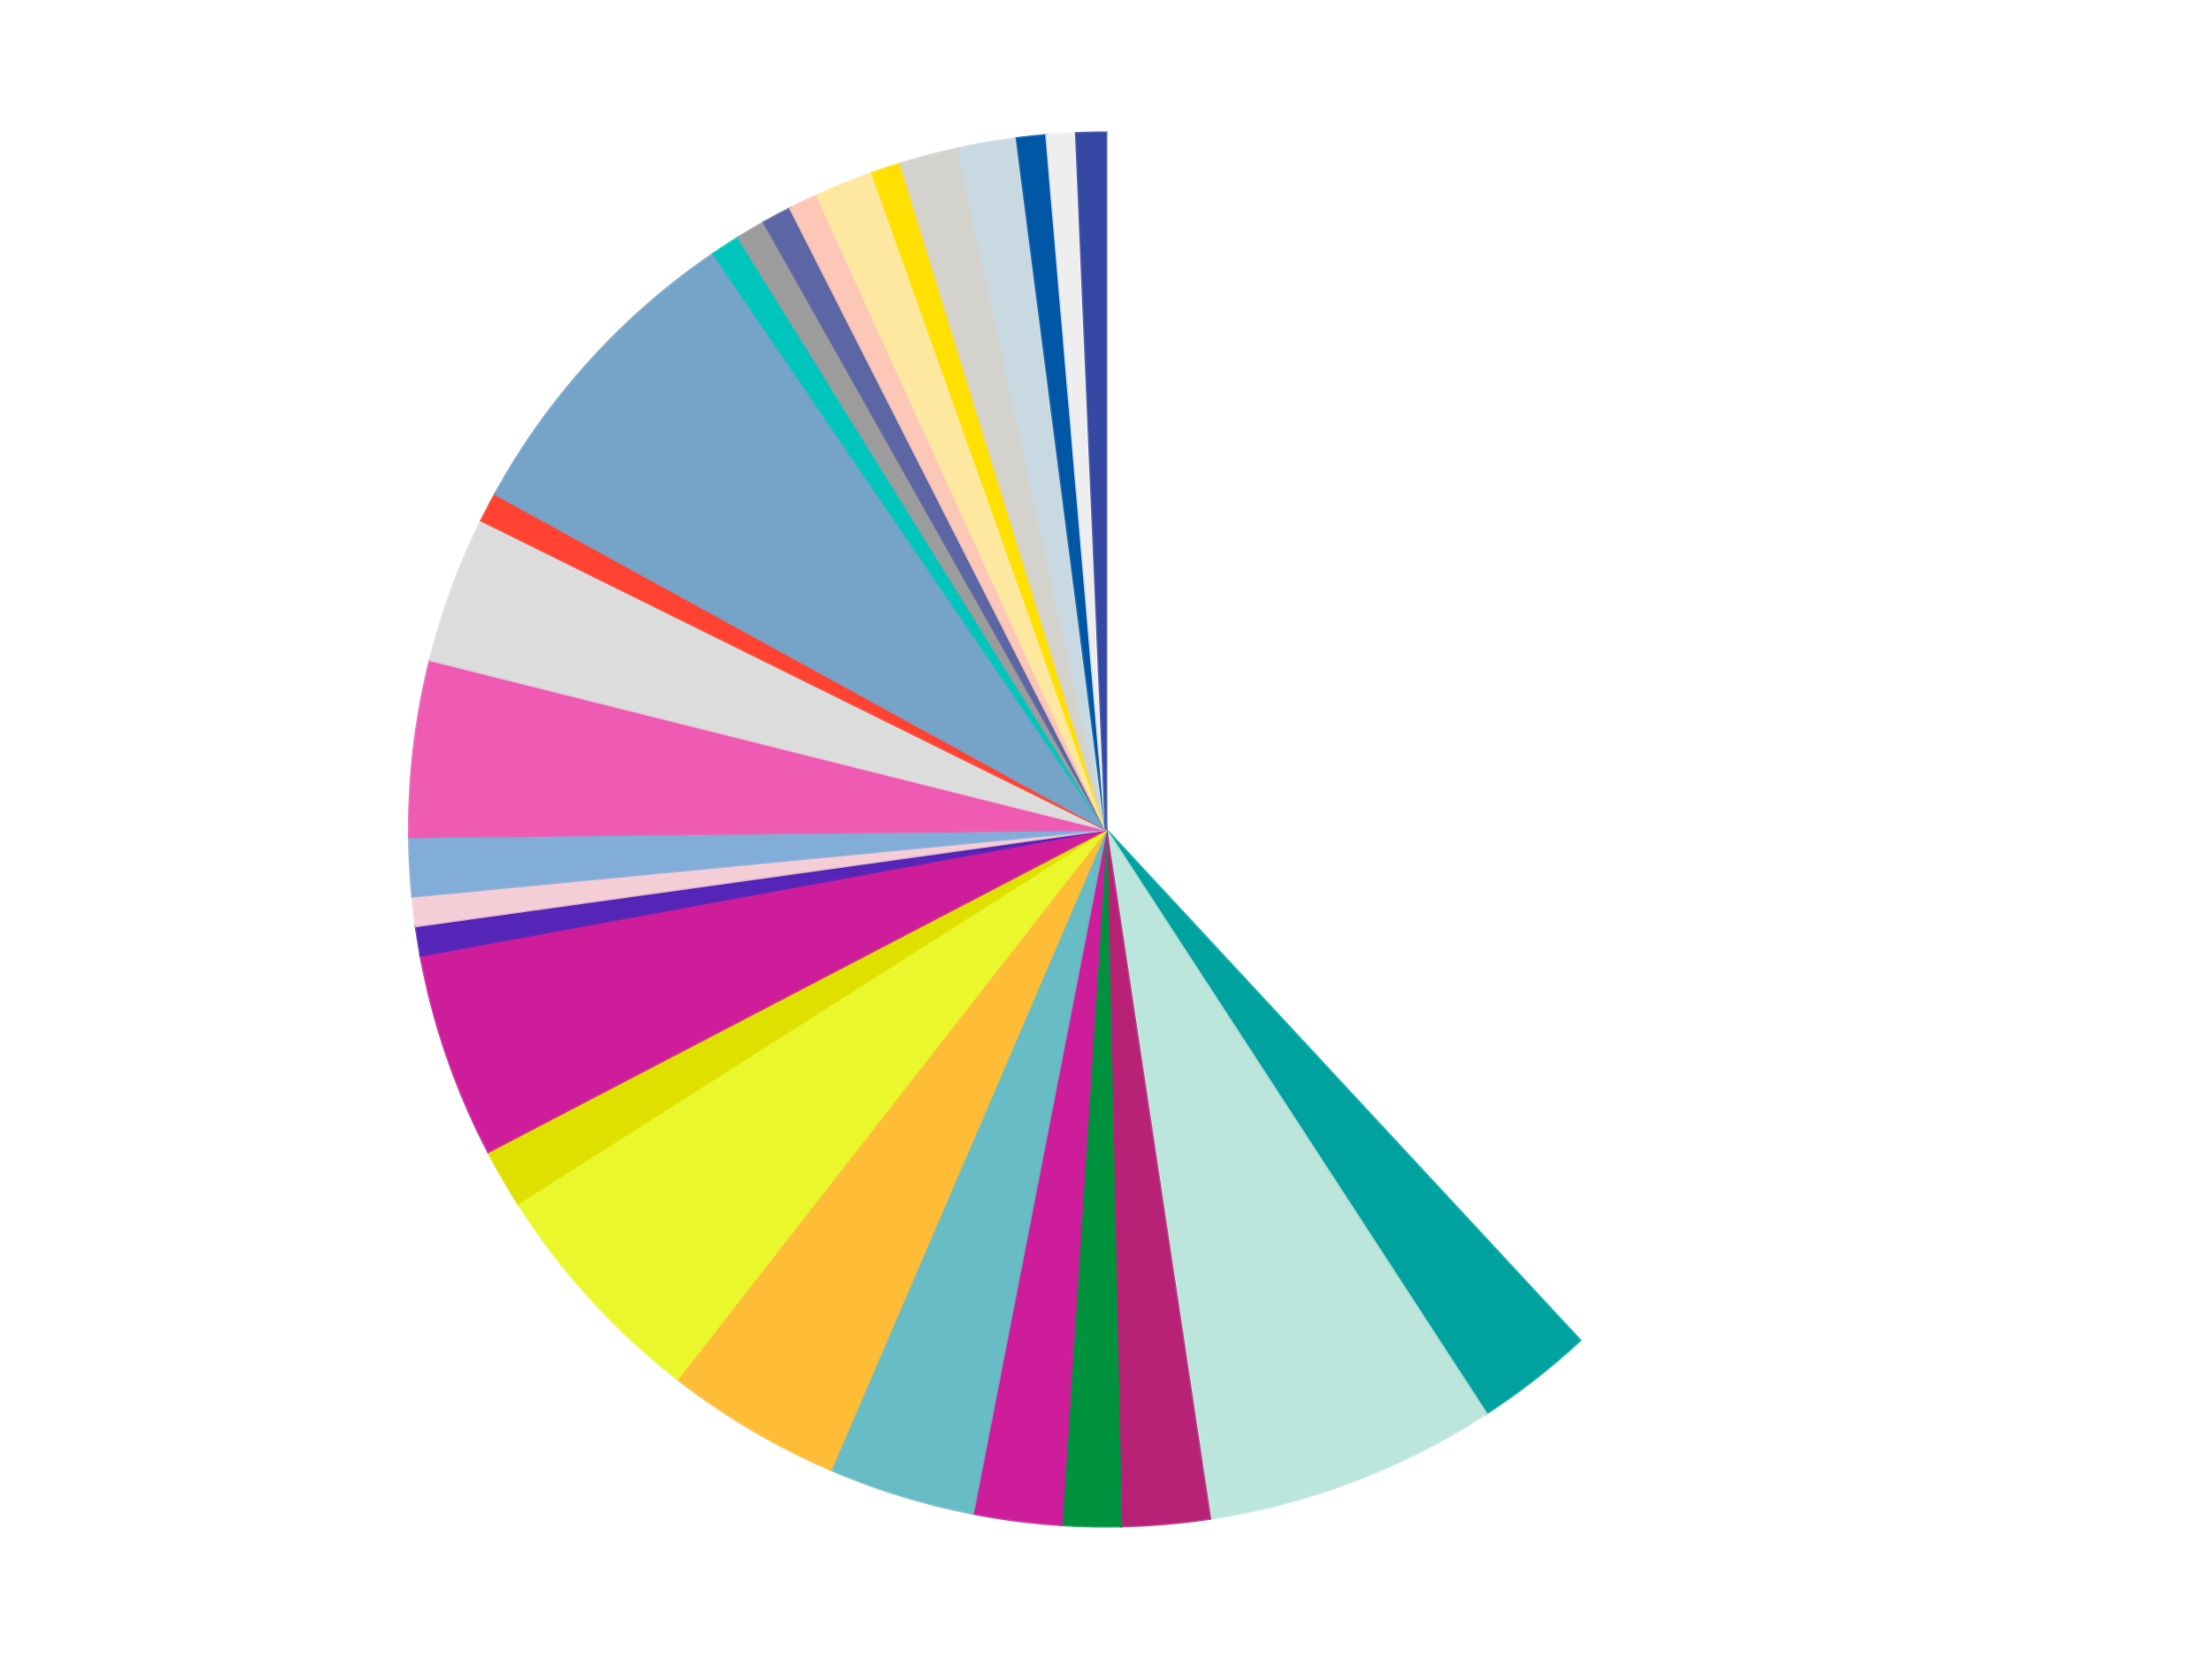
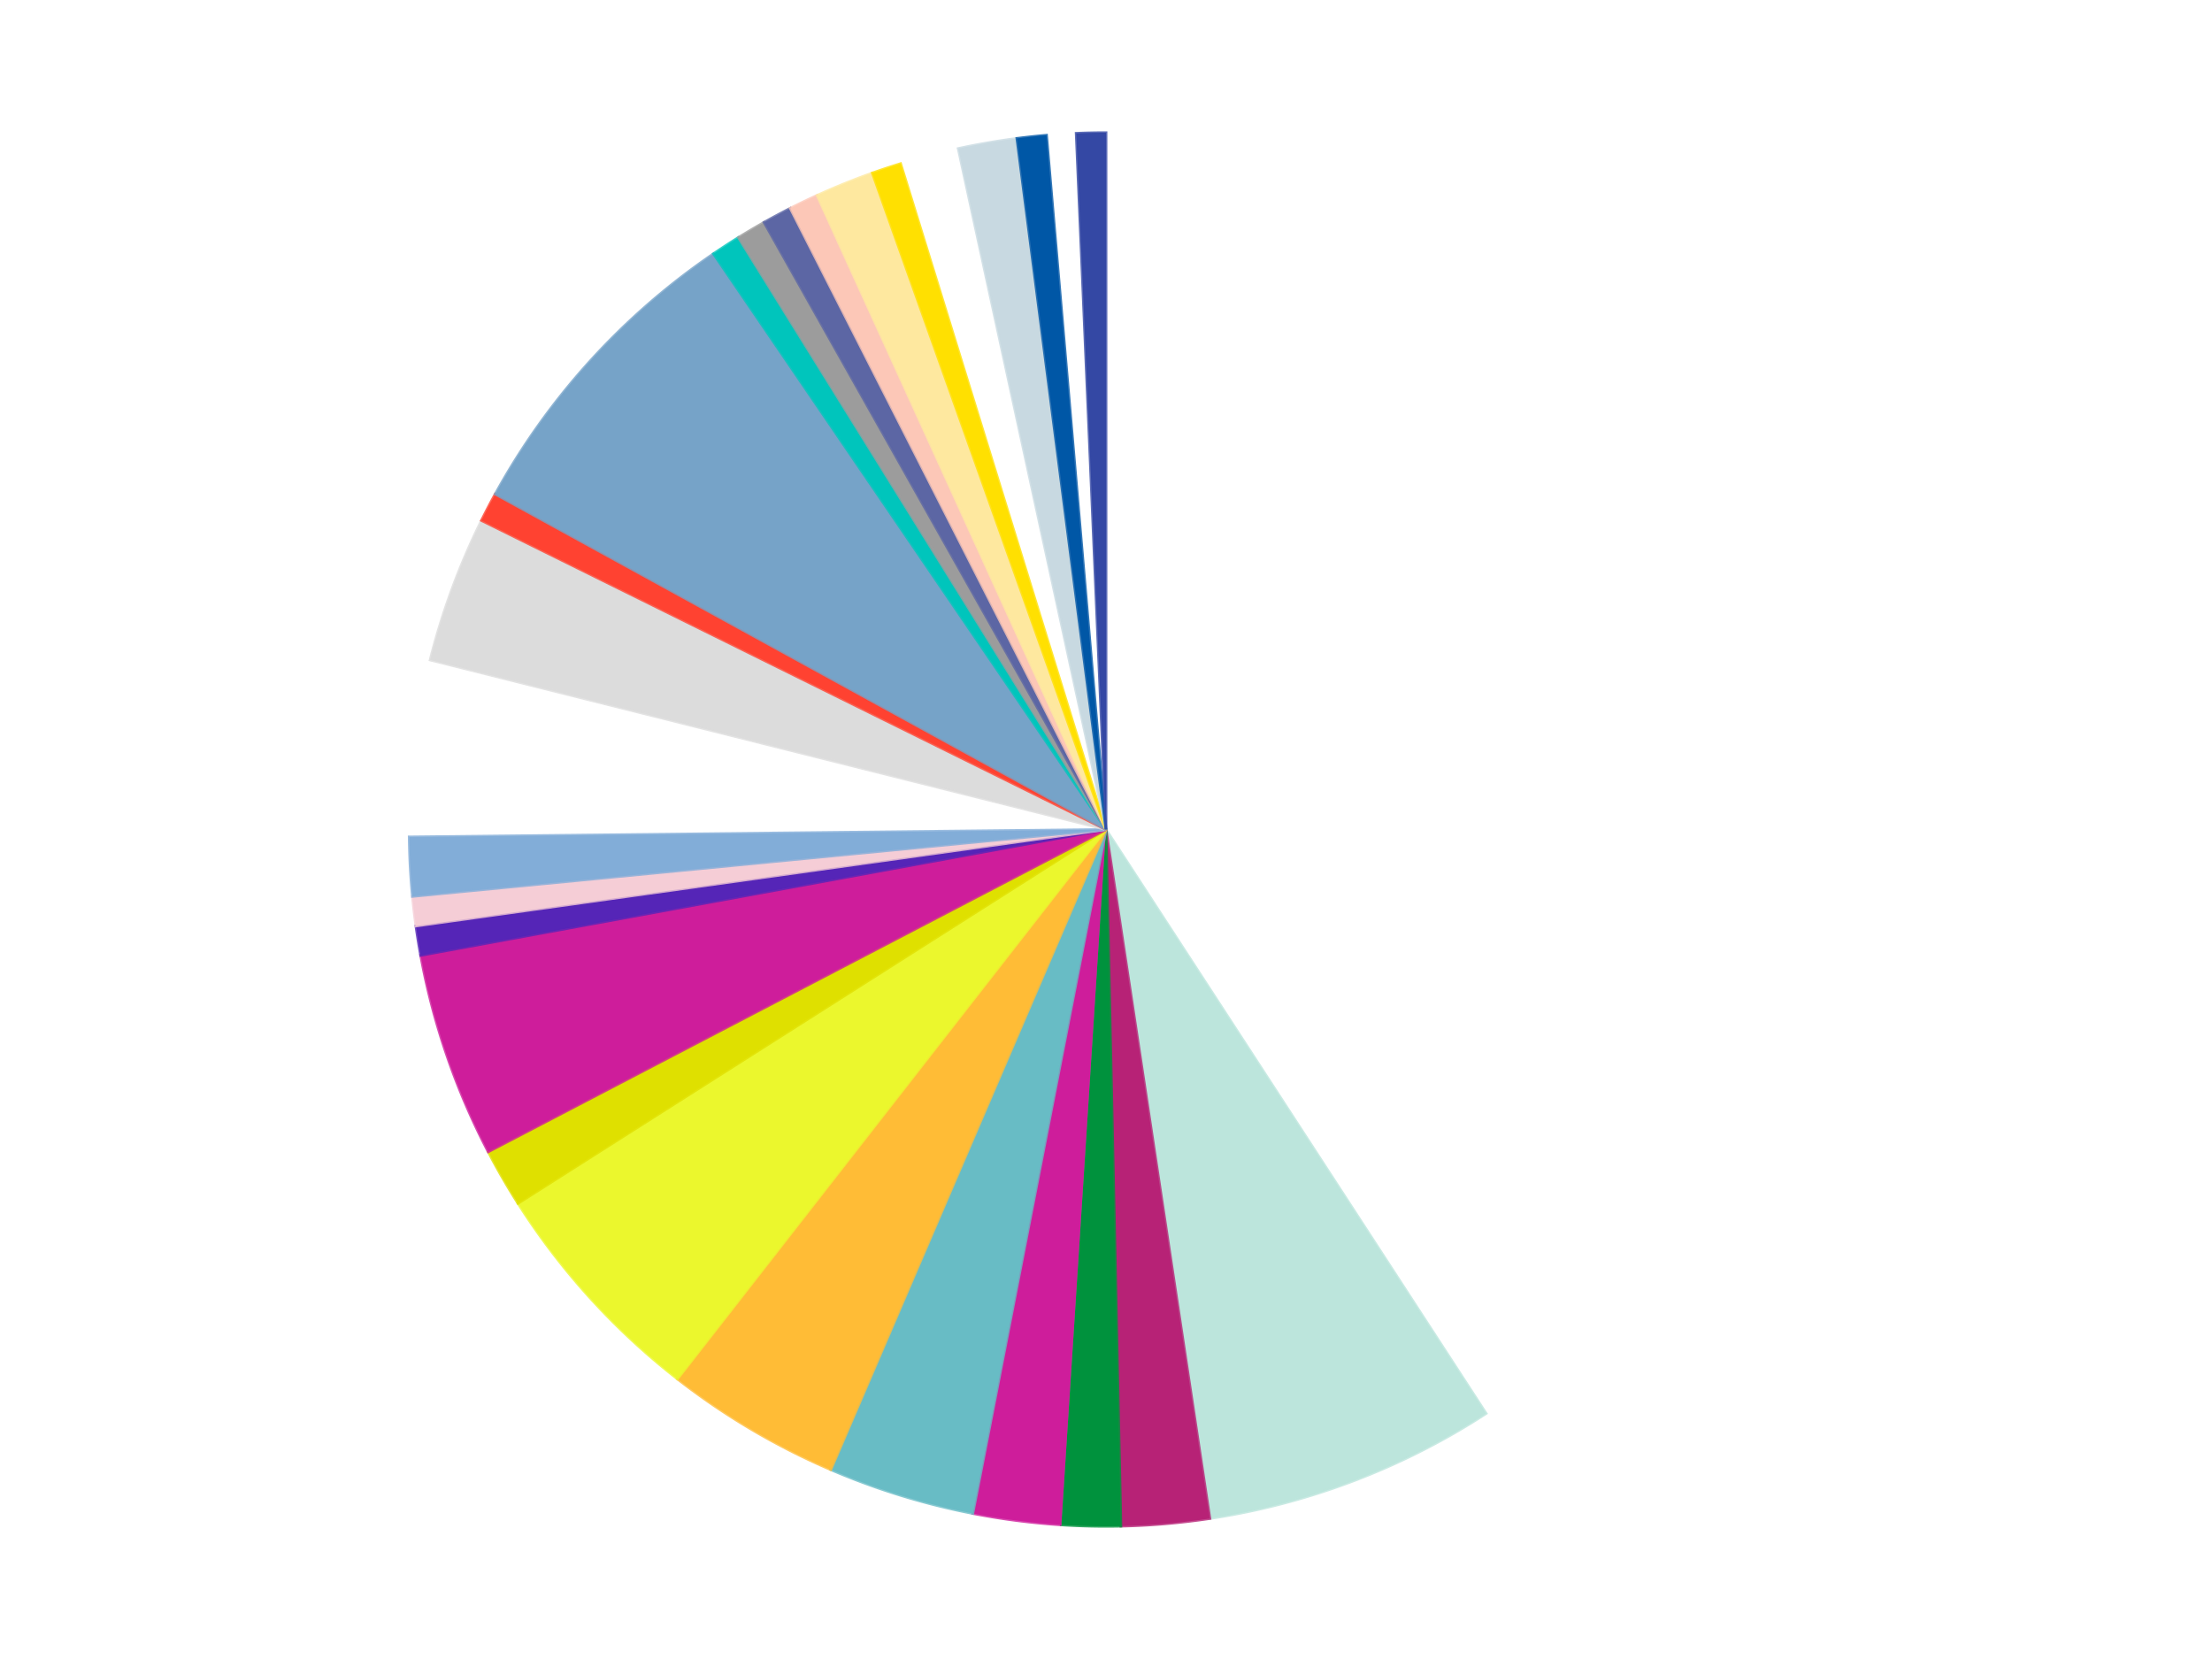
<svg xmlns="http://www.w3.org/2000/svg" xmlns:xlink="http://www.w3.org/1999/xlink" id="chart-9971991c-bb25-4ee7-81e2-3e222d50e933" class="pygal-chart" viewBox="0 0 800 600">
  <defs>
    <style type="text/css">#chart-9971991c-bb25-4ee7-81e2-3e222d50e933{-webkit-user-select:none;-webkit-font-smoothing:antialiased;font-family:Consolas,"Liberation Mono",Menlo,Courier,monospace}#chart-9971991c-bb25-4ee7-81e2-3e222d50e933 .title{font-family:Consolas,"Liberation Mono",Menlo,Courier,monospace;font-size:16px}#chart-9971991c-bb25-4ee7-81e2-3e222d50e933 .legends .legend text{font-family:Consolas,"Liberation Mono",Menlo,Courier,monospace;font-size:14px}#chart-9971991c-bb25-4ee7-81e2-3e222d50e933 .axis text{font-family:Consolas,"Liberation Mono",Menlo,Courier,monospace;font-size:10px}#chart-9971991c-bb25-4ee7-81e2-3e222d50e933 .axis text.major{font-family:Consolas,"Liberation Mono",Menlo,Courier,monospace;font-size:10px}#chart-9971991c-bb25-4ee7-81e2-3e222d50e933 .text-overlay text.value{font-family:Consolas,"Liberation Mono",Menlo,Courier,monospace;font-size:16px}#chart-9971991c-bb25-4ee7-81e2-3e222d50e933 .text-overlay text.label{font-family:Consolas,"Liberation Mono",Menlo,Courier,monospace;font-size:10px}#chart-9971991c-bb25-4ee7-81e2-3e222d50e933 .tooltip{font-family:Consolas,"Liberation Mono",Menlo,Courier,monospace;font-size:14px}#chart-9971991c-bb25-4ee7-81e2-3e222d50e933 text.no_data{font-family:Consolas,"Liberation Mono",Menlo,Courier,monospace;font-size:64px}
#chart-9971991c-bb25-4ee7-81e2-3e222d50e933{background-color:transparent}#chart-9971991c-bb25-4ee7-81e2-3e222d50e933 path,#chart-9971991c-bb25-4ee7-81e2-3e222d50e933 line,#chart-9971991c-bb25-4ee7-81e2-3e222d50e933 rect,#chart-9971991c-bb25-4ee7-81e2-3e222d50e933 circle{-webkit-transition:150ms;-moz-transition:150ms;transition:150ms}#chart-9971991c-bb25-4ee7-81e2-3e222d50e933 .graph &gt; .background{fill:transparent}#chart-9971991c-bb25-4ee7-81e2-3e222d50e933 .plot &gt; .background{fill:transparent}#chart-9971991c-bb25-4ee7-81e2-3e222d50e933 .graph{fill:rgba(0,0,0,.87)}#chart-9971991c-bb25-4ee7-81e2-3e222d50e933 text.no_data{fill:rgba(0,0,0,1)}#chart-9971991c-bb25-4ee7-81e2-3e222d50e933 .title{fill:rgba(0,0,0,1)}#chart-9971991c-bb25-4ee7-81e2-3e222d50e933 .legends .legend text{fill:rgba(0,0,0,.87)}#chart-9971991c-bb25-4ee7-81e2-3e222d50e933 .legends .legend:hover text{fill:rgba(0,0,0,1)}#chart-9971991c-bb25-4ee7-81e2-3e222d50e933 .axis .line{stroke:rgba(0,0,0,1)}#chart-9971991c-bb25-4ee7-81e2-3e222d50e933 .axis .guide.line{stroke:rgba(0,0,0,.54)}#chart-9971991c-bb25-4ee7-81e2-3e222d50e933 .axis .major.line{stroke:rgba(0,0,0,.87)}#chart-9971991c-bb25-4ee7-81e2-3e222d50e933 .axis text.major{fill:rgba(0,0,0,1)}#chart-9971991c-bb25-4ee7-81e2-3e222d50e933 .axis.y .guides:hover .guide.line,#chart-9971991c-bb25-4ee7-81e2-3e222d50e933 .line-graph .axis.x .guides:hover .guide.line,#chart-9971991c-bb25-4ee7-81e2-3e222d50e933 .stackedline-graph .axis.x .guides:hover .guide.line,#chart-9971991c-bb25-4ee7-81e2-3e222d50e933 .xy-graph .axis.x .guides:hover .guide.line{stroke:rgba(0,0,0,1)}#chart-9971991c-bb25-4ee7-81e2-3e222d50e933 .axis .guides:hover text{fill:rgba(0,0,0,1)}#chart-9971991c-bb25-4ee7-81e2-3e222d50e933 .reactive{fill-opacity:1.0;stroke-opacity:.8;stroke-width:1}#chart-9971991c-bb25-4ee7-81e2-3e222d50e933 .ci{stroke:rgba(0,0,0,.87)}#chart-9971991c-bb25-4ee7-81e2-3e222d50e933 .reactive.active,#chart-9971991c-bb25-4ee7-81e2-3e222d50e933 .active .reactive{fill-opacity:0.6;stroke-opacity:.9;stroke-width:4}#chart-9971991c-bb25-4ee7-81e2-3e222d50e933 .ci .reactive.active{stroke-width:1.5}#chart-9971991c-bb25-4ee7-81e2-3e222d50e933 .series text{fill:rgba(0,0,0,1)}#chart-9971991c-bb25-4ee7-81e2-3e222d50e933 .tooltip rect{fill:transparent;stroke:rgba(0,0,0,1);-webkit-transition:opacity 150ms;-moz-transition:opacity 150ms;transition:opacity 150ms}#chart-9971991c-bb25-4ee7-81e2-3e222d50e933 .tooltip .label{fill:rgba(0,0,0,.87)}#chart-9971991c-bb25-4ee7-81e2-3e222d50e933 .tooltip .label{fill:rgba(0,0,0,.87)}#chart-9971991c-bb25-4ee7-81e2-3e222d50e933 .tooltip .legend{font-size:.8em;fill:rgba(0,0,0,.54)}#chart-9971991c-bb25-4ee7-81e2-3e222d50e933 .tooltip .x_label{font-size:.6em;fill:rgba(0,0,0,1)}#chart-9971991c-bb25-4ee7-81e2-3e222d50e933 .tooltip .xlink{font-size:.5em;text-decoration:underline}#chart-9971991c-bb25-4ee7-81e2-3e222d50e933 .tooltip .value{font-size:1.5em}#chart-9971991c-bb25-4ee7-81e2-3e222d50e933 .bound{font-size:.5em}#chart-9971991c-bb25-4ee7-81e2-3e222d50e933 .max-value{font-size:.75em;fill:rgba(0,0,0,.54)}#chart-9971991c-bb25-4ee7-81e2-3e222d50e933 .map-element{fill:transparent;stroke:rgba(0,0,0,.54) !important}#chart-9971991c-bb25-4ee7-81e2-3e222d50e933 .map-element .reactive{fill-opacity:inherit;stroke-opacity:inherit}#chart-9971991c-bb25-4ee7-81e2-3e222d50e933 .color-0,#chart-9971991c-bb25-4ee7-81e2-3e222d50e933 .color-0 a:visited{stroke:#f44336;fill:#f44336}#chart-9971991c-bb25-4ee7-81e2-3e222d50e933 .color-1,#chart-9971991c-bb25-4ee7-81e2-3e222d50e933 .color-1 a:visited{stroke:#3f51b5;fill:#3f51b5}#chart-9971991c-bb25-4ee7-81e2-3e222d50e933 .color-2,#chart-9971991c-bb25-4ee7-81e2-3e222d50e933 .color-2 a:visited{stroke:#009688;fill:#009688}#chart-9971991c-bb25-4ee7-81e2-3e222d50e933 .color-3,#chart-9971991c-bb25-4ee7-81e2-3e222d50e933 .color-3 a:visited{stroke:#ffc107;fill:#ffc107}#chart-9971991c-bb25-4ee7-81e2-3e222d50e933 .color-4,#chart-9971991c-bb25-4ee7-81e2-3e222d50e933 .color-4 a:visited{stroke:#ff5722;fill:#ff5722}#chart-9971991c-bb25-4ee7-81e2-3e222d50e933 .color-5,#chart-9971991c-bb25-4ee7-81e2-3e222d50e933 .color-5 a:visited{stroke:#9c27b0;fill:#9c27b0}#chart-9971991c-bb25-4ee7-81e2-3e222d50e933 .color-6,#chart-9971991c-bb25-4ee7-81e2-3e222d50e933 .color-6 a:visited{stroke:#03a9f4;fill:#03a9f4}#chart-9971991c-bb25-4ee7-81e2-3e222d50e933 .color-7,#chart-9971991c-bb25-4ee7-81e2-3e222d50e933 .color-7 a:visited{stroke:#8bc34a;fill:#8bc34a}#chart-9971991c-bb25-4ee7-81e2-3e222d50e933 .color-8,#chart-9971991c-bb25-4ee7-81e2-3e222d50e933 .color-8 a:visited{stroke:#ff9800;fill:#ff9800}#chart-9971991c-bb25-4ee7-81e2-3e222d50e933 .color-9,#chart-9971991c-bb25-4ee7-81e2-3e222d50e933 .color-9 a:visited{stroke:#e91e63;fill:#e91e63}#chart-9971991c-bb25-4ee7-81e2-3e222d50e933 .color-10,#chart-9971991c-bb25-4ee7-81e2-3e222d50e933 .color-10 a:visited{stroke:#2196f3;fill:#2196f3}#chart-9971991c-bb25-4ee7-81e2-3e222d50e933 .color-11,#chart-9971991c-bb25-4ee7-81e2-3e222d50e933 .color-11 a:visited{stroke:#4caf50;fill:#4caf50}#chart-9971991c-bb25-4ee7-81e2-3e222d50e933 .color-12,#chart-9971991c-bb25-4ee7-81e2-3e222d50e933 .color-12 a:visited{stroke:#ffeb3b;fill:#ffeb3b}#chart-9971991c-bb25-4ee7-81e2-3e222d50e933 .color-13,#chart-9971991c-bb25-4ee7-81e2-3e222d50e933 .color-13 a:visited{stroke:#673ab7;fill:#673ab7}#chart-9971991c-bb25-4ee7-81e2-3e222d50e933 .color-14,#chart-9971991c-bb25-4ee7-81e2-3e222d50e933 .color-14 a:visited{stroke:#00bcd4;fill:#00bcd4}#chart-9971991c-bb25-4ee7-81e2-3e222d50e933 .color-15,#chart-9971991c-bb25-4ee7-81e2-3e222d50e933 .color-15 a:visited{stroke:#cddc39;fill:#cddc39}#chart-9971991c-bb25-4ee7-81e2-3e222d50e933 .color-16,#chart-9971991c-bb25-4ee7-81e2-3e222d50e933 .color-16 a:visited{stroke:#9e9e9e;fill:#9e9e9e}#chart-9971991c-bb25-4ee7-81e2-3e222d50e933 .color-17,#chart-9971991c-bb25-4ee7-81e2-3e222d50e933 .color-17 a:visited{stroke:#607d8b;fill:#607d8b}#chart-9971991c-bb25-4ee7-81e2-3e222d50e933 .color-18,#chart-9971991c-bb25-4ee7-81e2-3e222d50e933 .color-18 a:visited{stroke:#7b0f07;fill:#7b0f07}#chart-9971991c-bb25-4ee7-81e2-3e222d50e933 .color-19,#chart-9971991c-bb25-4ee7-81e2-3e222d50e933 .color-19 a:visited{stroke:#141938;fill:#141938}#chart-9971991c-bb25-4ee7-81e2-3e222d50e933 .color-20,#chart-9971991c-bb25-4ee7-81e2-3e222d50e933 .color-20 a:visited{stroke:#000000;fill:#000000}#chart-9971991c-bb25-4ee7-81e2-3e222d50e933 .color-21,#chart-9971991c-bb25-4ee7-81e2-3e222d50e933 .color-21 a:visited{stroke:#5e4600;fill:#5e4600}#chart-9971991c-bb25-4ee7-81e2-3e222d50e933 .color-22,#chart-9971991c-bb25-4ee7-81e2-3e222d50e933 .color-22 a:visited{stroke:#791d00;fill:#791d00}#chart-9971991c-bb25-4ee7-81e2-3e222d50e933 .color-23,#chart-9971991c-bb25-4ee7-81e2-3e222d50e933 .color-23 a:visited{stroke:#220826;fill:#220826}#chart-9971991c-bb25-4ee7-81e2-3e222d50e933 .color-24,#chart-9971991c-bb25-4ee7-81e2-3e222d50e933 .color-24 a:visited{stroke:#01364e;fill:#01364e}#chart-9971991c-bb25-4ee7-81e2-3e222d50e933 .color-25,#chart-9971991c-bb25-4ee7-81e2-3e222d50e933 .color-25 a:visited{stroke:#344c19;fill:#344c19}#chart-9971991c-bb25-4ee7-81e2-3e222d50e933 .color-26,#chart-9971991c-bb25-4ee7-81e2-3e222d50e933 .color-26 a:visited{stroke:#573400;fill:#573400}#chart-9971991c-bb25-4ee7-81e2-3e222d50e933 .color-27,#chart-9971991c-bb25-4ee7-81e2-3e222d50e933 .color-27 a:visited{stroke:#560823;fill:#560823}#chart-9971991c-bb25-4ee7-81e2-3e222d50e933 .color-28,#chart-9971991c-bb25-4ee7-81e2-3e222d50e933 .color-28 a:visited{stroke:#063b66;fill:#063b66}#chart-9971991c-bb25-4ee7-81e2-3e222d50e933 .text-overlay .color-0 text{fill:black}#chart-9971991c-bb25-4ee7-81e2-3e222d50e933 .text-overlay .color-1 text{fill:black}#chart-9971991c-bb25-4ee7-81e2-3e222d50e933 .text-overlay .color-2 text{fill:black}#chart-9971991c-bb25-4ee7-81e2-3e222d50e933 .text-overlay .color-3 text{fill:black}#chart-9971991c-bb25-4ee7-81e2-3e222d50e933 .text-overlay .color-4 text{fill:black}#chart-9971991c-bb25-4ee7-81e2-3e222d50e933 .text-overlay .color-5 text{fill:black}#chart-9971991c-bb25-4ee7-81e2-3e222d50e933 .text-overlay .color-6 text{fill:black}#chart-9971991c-bb25-4ee7-81e2-3e222d50e933 .text-overlay .color-7 text{fill:black}#chart-9971991c-bb25-4ee7-81e2-3e222d50e933 .text-overlay .color-8 text{fill:black}#chart-9971991c-bb25-4ee7-81e2-3e222d50e933 .text-overlay .color-9 text{fill:black}#chart-9971991c-bb25-4ee7-81e2-3e222d50e933 .text-overlay .color-10 text{fill:black}#chart-9971991c-bb25-4ee7-81e2-3e222d50e933 .text-overlay .color-11 text{fill:black}#chart-9971991c-bb25-4ee7-81e2-3e222d50e933 .text-overlay .color-12 text{fill:black}#chart-9971991c-bb25-4ee7-81e2-3e222d50e933 .text-overlay .color-13 text{fill:black}#chart-9971991c-bb25-4ee7-81e2-3e222d50e933 .text-overlay .color-14 text{fill:black}#chart-9971991c-bb25-4ee7-81e2-3e222d50e933 .text-overlay .color-15 text{fill:black}#chart-9971991c-bb25-4ee7-81e2-3e222d50e933 .text-overlay .color-16 text{fill:black}#chart-9971991c-bb25-4ee7-81e2-3e222d50e933 .text-overlay .color-17 text{fill:black}#chart-9971991c-bb25-4ee7-81e2-3e222d50e933 .text-overlay .color-18 text{fill:black}#chart-9971991c-bb25-4ee7-81e2-3e222d50e933 .text-overlay .color-19 text{fill:white}#chart-9971991c-bb25-4ee7-81e2-3e222d50e933 .text-overlay .color-20 text{fill:white}#chart-9971991c-bb25-4ee7-81e2-3e222d50e933 .text-overlay .color-21 text{fill:black}#chart-9971991c-bb25-4ee7-81e2-3e222d50e933 .text-overlay .color-22 text{fill:black}#chart-9971991c-bb25-4ee7-81e2-3e222d50e933 .text-overlay .color-23 text{fill:white}#chart-9971991c-bb25-4ee7-81e2-3e222d50e933 .text-overlay .color-24 text{fill:white}#chart-9971991c-bb25-4ee7-81e2-3e222d50e933 .text-overlay .color-25 text{fill:black}#chart-9971991c-bb25-4ee7-81e2-3e222d50e933 .text-overlay .color-26 text{fill:white}#chart-9971991c-bb25-4ee7-81e2-3e222d50e933 .text-overlay .color-27 text{fill:black}#chart-9971991c-bb25-4ee7-81e2-3e222d50e933 .text-overlay .color-28 text{fill:black}
#chart-9971991c-bb25-4ee7-81e2-3e222d50e933 text.no_data{text-anchor:middle}#chart-9971991c-bb25-4ee7-81e2-3e222d50e933 .guide.line{fill:none}#chart-9971991c-bb25-4ee7-81e2-3e222d50e933 .centered{text-anchor:middle}#chart-9971991c-bb25-4ee7-81e2-3e222d50e933 .title{text-anchor:middle}#chart-9971991c-bb25-4ee7-81e2-3e222d50e933 .legends .legend text{fill-opacity:1}#chart-9971991c-bb25-4ee7-81e2-3e222d50e933 .axis.x text{text-anchor:middle}#chart-9971991c-bb25-4ee7-81e2-3e222d50e933 .axis.x:not(.web) text[transform]{text-anchor:start}#chart-9971991c-bb25-4ee7-81e2-3e222d50e933 .axis.x:not(.web) text[transform].backwards{text-anchor:end}#chart-9971991c-bb25-4ee7-81e2-3e222d50e933 .axis.y text{text-anchor:end}#chart-9971991c-bb25-4ee7-81e2-3e222d50e933 .axis.y text[transform].backwards{text-anchor:start}#chart-9971991c-bb25-4ee7-81e2-3e222d50e933 .axis.y2 text{text-anchor:start}#chart-9971991c-bb25-4ee7-81e2-3e222d50e933 .axis.y2 text[transform].backwards{text-anchor:end}#chart-9971991c-bb25-4ee7-81e2-3e222d50e933 .axis .guide.line{stroke-dasharray:4,4;stroke:black}#chart-9971991c-bb25-4ee7-81e2-3e222d50e933 .axis .major.guide.line{stroke-dasharray:6,6;stroke:black}#chart-9971991c-bb25-4ee7-81e2-3e222d50e933 .horizontal .axis.y .guide.line,#chart-9971991c-bb25-4ee7-81e2-3e222d50e933 .horizontal .axis.y2 .guide.line,#chart-9971991c-bb25-4ee7-81e2-3e222d50e933 .vertical .axis.x .guide.line{opacity:0}#chart-9971991c-bb25-4ee7-81e2-3e222d50e933 .horizontal .axis.always_show .guide.line,#chart-9971991c-bb25-4ee7-81e2-3e222d50e933 .vertical .axis.always_show .guide.line{opacity:1 !important}#chart-9971991c-bb25-4ee7-81e2-3e222d50e933 .axis.y .guides:hover .guide.line,#chart-9971991c-bb25-4ee7-81e2-3e222d50e933 .axis.y2 .guides:hover .guide.line,#chart-9971991c-bb25-4ee7-81e2-3e222d50e933 .axis.x .guides:hover .guide.line{opacity:1}#chart-9971991c-bb25-4ee7-81e2-3e222d50e933 .axis .guides:hover text{opacity:1}#chart-9971991c-bb25-4ee7-81e2-3e222d50e933 .nofill{fill:none}#chart-9971991c-bb25-4ee7-81e2-3e222d50e933 .subtle-fill{fill-opacity:.2}#chart-9971991c-bb25-4ee7-81e2-3e222d50e933 .dot{stroke-width:1px;fill-opacity:1;stroke-opacity:1}#chart-9971991c-bb25-4ee7-81e2-3e222d50e933 .dot.active{stroke-width:5px}#chart-9971991c-bb25-4ee7-81e2-3e222d50e933 .dot.negative{fill:transparent}#chart-9971991c-bb25-4ee7-81e2-3e222d50e933 text,#chart-9971991c-bb25-4ee7-81e2-3e222d50e933 tspan{stroke:none !important}#chart-9971991c-bb25-4ee7-81e2-3e222d50e933 .series text.active{opacity:1}#chart-9971991c-bb25-4ee7-81e2-3e222d50e933 .tooltip rect{fill-opacity:.95;stroke-width:.5}#chart-9971991c-bb25-4ee7-81e2-3e222d50e933 .tooltip text{fill-opacity:1}#chart-9971991c-bb25-4ee7-81e2-3e222d50e933 .showable{visibility:hidden}#chart-9971991c-bb25-4ee7-81e2-3e222d50e933 .showable.shown{visibility:visible}#chart-9971991c-bb25-4ee7-81e2-3e222d50e933 .gauge-background{fill:rgba(229,229,229,1);stroke:none}#chart-9971991c-bb25-4ee7-81e2-3e222d50e933 .bg-lines{stroke:transparent;stroke-width:2px}</style>
    <script type="text/javascript">window.pygal = window.pygal || {};window.pygal.config = window.pygal.config || {};window.pygal.config['9971991c-bb25-4ee7-81e2-3e222d50e933'] = {"allow_interruptions": false, "box_mode": "extremes", "classes": ["pygal-chart"], "css": ["file://style.css", "file://graph.css"], "defs": [], "disable_xml_declaration": false, "dots_size": 2.5, "dynamic_print_values": false, "explicit_size": false, "fill": false, "force_uri_protocol": "https", "formatter": null, "half_pie": false, "height": 600, "include_x_axis": false, "inner_radius": 0, "interpolate": null, "interpolation_parameters": {}, "interpolation_precision": 250, "inverse_y_axis": false, "js": ["//kozea.github.io/pygal.js/2.0.x/pygal-tooltips.min.js"], "legend_at_bottom": false, "legend_at_bottom_columns": null, "legend_box_size": 12, "logarithmic": false, "margin": 20, "margin_bottom": null, "margin_left": null, "margin_right": null, "margin_top": null, "max_scale": 16, "min_scale": 4, "missing_value_fill_truncation": "x", "no_data_text": "No data", "no_prefix": false, "order_min": null, "pretty_print": false, "print_labels": false, "print_values": false, "print_values_position": "center", "print_zeroes": true, "range": null, "rounded_bars": null, "secondary_range": null, "show_dots": true, "show_legend": false, "show_minor_x_labels": true, "show_minor_y_labels": true, "show_only_major_dots": false, "show_x_guides": false, "show_x_labels": true, "show_y_guides": true, "show_y_labels": true, "spacing": 10, "stack_from_top": false, "strict": false, "stroke": true, "stroke_style": null, "style": {"background": "transparent", "ci_colors": [], "colors": ["#F44336", "#3F51B5", "#009688", "#FFC107", "#FF5722", "#9C27B0", "#03A9F4", "#8BC34A", "#FF9800", "#E91E63", "#2196F3", "#4CAF50", "#FFEB3B", "#673AB7", "#00BCD4", "#CDDC39", "#9E9E9E", "#607D8B"], "dot_opacity": "1", "font_family": "Consolas, \"Liberation Mono\", Menlo, Courier, monospace", "foreground": "rgba(0, 0, 0, .87)", "foreground_strong": "rgba(0, 0, 0, 1)", "foreground_subtle": "rgba(0, 0, 0, .54)", "guide_stroke_color": "black", "guide_stroke_dasharray": "4,4", "label_font_family": "Consolas, \"Liberation Mono\", Menlo, Courier, monospace", "label_font_size": 10, "legend_font_family": "Consolas, \"Liberation Mono\", Menlo, Courier, monospace", "legend_font_size": 14, "major_guide_stroke_color": "black", "major_guide_stroke_dasharray": "6,6", "major_label_font_family": "Consolas, \"Liberation Mono\", Menlo, Courier, monospace", "major_label_font_size": 10, "no_data_font_family": "Consolas, \"Liberation Mono\", Menlo, Courier, monospace", "no_data_font_size": 64, "opacity": "1.0", "opacity_hover": "0.6", "plot_background": "transparent", "stroke_opacity": ".8", "stroke_opacity_hover": ".9", "stroke_width": "1", "stroke_width_hover": "4", "title_font_family": "Consolas, \"Liberation Mono\", Menlo, Courier, monospace", "title_font_size": 16, "tooltip_font_family": "Consolas, \"Liberation Mono\", Menlo, Courier, monospace", "tooltip_font_size": 14, "transition": "150ms", "value_background": "rgba(229, 229, 229, 1)", "value_colors": [], "value_font_family": "Consolas, \"Liberation Mono\", Menlo, Courier, monospace", "value_font_size": 16, "value_label_font_family": "Consolas, \"Liberation Mono\", Menlo, Courier, monospace", "value_label_font_size": 10}, "title": null, "tooltip_border_radius": 0, "tooltip_fancy_mode": true, "truncate_label": null, "truncate_legend": null, "width": 800, "x_label_rotation": 0, "x_labels": null, "x_labels_major": null, "x_labels_major_count": null, "x_labels_major_every": null, "x_title": null, "xrange": null, "y_label_rotation": 0, "y_labels": null, "y_labels_major": null, "y_labels_major_count": null, "y_labels_major_every": null, "y_title": null, "zero": 0, "legends": ["White", "Dark Turquoise", "Aqua", "Magenta", "Green", "Glitter Trans-Dark Pink", "Trans-Light Blue", "Light Orange", "Trans-Yellow", "Medium Lime", "Trans-Dark Pink", "Trans-Purple", "Pink", "Medium Blue", "Dark Pink", "Chrome Silver", "Trans-Neon Orange", "Trans-Medium Blue", "Light Turquoise", "Light Gray", "Chrome Blue", "Light Salmon", "Light Yellow", "Yellow", "Pearl Very Light Gray", "Light Blue", "Blue", "Trans-Clear", "Violet"]}</script>
    <script type="text/javascript" xlink:href="https://kozea.github.io/pygal.js/2.0.x/pygal-tooltips.min.js" />
  </defs>
  <title>Pygal</title>
  <g class="graph pie-graph vertical">
    <rect x="0" y="0" width="800" height="600" class="background" />
    <g transform="translate(20, 20)" class="plot">
      <rect x="0" y="0" width="760" height="560" class="background" />
      <g class="series serie-0 color-0">
        <g class="slices">
          <g class="slice" style="fill: #FFFFFF; stroke: #FFFFFF">
            <path d="M380 28 A252 252 0 0 1 551.404 464.729 L380 280 A0 0 0 0 0 380 280 z" class="slice reactive tooltip-trigger" />
            <desc class="value">56</desc>
            <desc class="x centered">497.29009232916974</desc>
            <desc class="y centered">233.9670309298342</desc>
          </g>
        </g>
      </g>
      <g class="series serie-1 color-1">
        <g class="slices">
          <g class="slice" style="fill: #00A29F; stroke: #00A29F">
-             <path d="M551.404 464.729 A252 252 0 0 1 517.475 491.198 L380 280 A0 0 0 0 0 380 280 z" class="slice reactive tooltip-trigger" />
            <desc class="value">4</desc>
            <desc class="x centered">457.5025945335485</desc>
            <desc class="y centered">379.34459140068157</desc>
          </g>
        </g>
      </g>
      <g class="series serie-2 color-2">
        <g class="slices">
          <g class="slice" style="fill: #BCE5DC; stroke: #BCE5DC">
            <path d="M517.475 491.198 A252 252 0 0 1 417.559 529.185 L380 280 A0 0 0 0 0 380 280 z" class="slice reactive tooltip-trigger" />
            <desc class="value">10</desc>
            <desc class="x centered">424.77703934904065</desc>
            <desc class="y centered">397.7752807134607</desc>
          </g>
        </g>
      </g>
      <g class="series serie-3 color-3">
        <g class="slices">
          <g class="slice" style="fill: #B72276; stroke: #B72276">
            <path d="M417.559 529.185 A252 252 0 0 1 385.385 531.942 L380 280 A0 0 0 0 0 380 280 z" class="slice reactive tooltip-trigger" />
            <desc class="value">3</desc>
            <desc class="x centered">390.7580607212492</desc>
            <desc class="y centered">405.5398905906721</desc>
          </g>
        </g>
      </g>
      <g class="series serie-4 color-4">
        <g class="slices">
          <g class="slice" style="fill: #00923D; stroke: #00923D">
            <path d="M385.385 531.942 A252 252 0 0 1 363.854 531.482 L380 280 A0 0 0 0 0 380 280 z" class="slice reactive tooltip-trigger" />
            <desc class="value">2</desc>
            <desc class="x centered">377.3074112748001</desc>
            <desc class="y centered">405.9712267383188</desc>
          </g>
        </g>
      </g>
      <g class="series serie-5 color-5">
        <g class="slices">
          <g class="slice" style="fill: #CE1d9b; stroke: #CE1d9b">
-             <path d="M363.854 531.482 A252 252 0 0 1 331.828 527.353 L380 280 A0 0 0 0 0 380 280 z" class="slice reactive tooltip-trigger" />
+             <path d="M363.854 531.482 A252 252 0 0 1 331.828 527.353 L380 280 A0 0 0 0 0 380 280 " class="slice reactive tooltip-trigger" />
            <desc class="value">3</desc>
            <desc class="x centered">363.8874776277523</desc>
            <desc class="y centered">404.965541741729</desc>
          </g>
        </g>
      </g>
      <g class="series serie-6 color-6">
        <g class="slices">
          <g class="slice" style="fill: #68BCC5; stroke: #68BCC5">
            <path d="M331.828 527.353 A252 252 0 0 1 280.463 511.509 L380 280 A0 0 0 0 0 380 280 z" class="slice reactive tooltip-trigger" />
            <desc class="value">5</desc>
            <desc class="x centered">342.86084802422613</desc>
            <desc class="y centered">400.40217352905375</desc>
          </g>
        </g>
      </g>
      <g class="series serie-7 color-7">
        <g class="slices">
          <g class="slice" style="fill: #FFBC36; stroke: #FFBC36">
            <path d="M280.463 511.509 A252 252 0 0 1 224.995 478.689 L380 280 A0 0 0 0 0 380 280 z" class="slice reactive tooltip-trigger" />
            <desc class="value">6</desc>
            <desc class="x centered">315.83760507326076</desc>
            <desc class="y centered">388.4397854906821</desc>
          </g>
        </g>
      </g>
      <g class="series serie-8 color-8">
        <g class="slices">
          <g class="slice" style="fill: #EBF72D; stroke: #EBF72D">
            <path d="M224.995 478.689 A252 252 0 0 1 167.345 415.21 L380 280 A0 0 0 0 0 380 280 z" class="slice reactive tooltip-trigger" />
            <desc class="value">8</desc>
            <desc class="x centered">286.7249723685103</desc>
            <desc class="y centered">364.709912172926</desc>
          </g>
        </g>
      </g>
      <g class="series serie-9 color-9">
        <g class="slices">
          <g class="slice" style="fill: #DFE000; stroke: #DFE000">
            <path d="M167.345 415.21 A252 252 0 0 1 156.577 396.56 L380 280 A0 0 0 0 0 380 280 z" class="slice reactive tooltip-trigger" />
            <desc class="value">2</desc>
            <desc class="x centered">270.8807991231608</desc>
            <desc class="y centered">343.00000000000006</desc>
          </g>
        </g>
      </g>
      <g class="series serie-10 color-10">
        <g class="slices">
          <g class="slice" style="fill: #CE1d9b; stroke: #CE1d9b">
            <path d="M156.577 396.56 A252 252 0 0 1 132.146 325.526 L380 280 A0 0 0 0 0 380 280 z" class="slice reactive tooltip-trigger" />
            <desc class="value">7</desc>
            <desc class="x centered">260.8500555676045</desc>
            <desc class="y centered">320.97915008583107</desc>
          </g>
        </g>
      </g>
      <g class="series serie-11 color-11">
        <g class="slices">
          <g class="slice" style="fill: #5525B7; stroke: #5525B7">
            <path d="M132.146 325.526 A252 252 0 0 1 130.428 314.894 L380 280 A0 0 0 0 0 380 280 z" class="slice reactive tooltip-trigger" />
            <desc class="value">1</desc>
            <desc class="x centered">255.61509528977928</desc>
            <desc class="y centered">300.1095867742058</desc>
          </g>
        </g>
      </g>
      <g class="series serie-12 color-12">
        <g class="slices">
          <g class="slice" style="fill: #F5CDD6; stroke: #F5CDD6">
            <path d="M130.428 314.894 A252 252 0 0 1 129.164 304.198 L380 280 A0 0 0 0 0 380 280 z" class="slice reactive tooltip-trigger" />
            <desc class="value">1</desc>
            <desc class="x centered">254.86942258900854</desc>
            <desc class="y centered">294.7762849455426</desc>
          </g>
        </g>
      </g>
      <g class="series serie-13 color-13">
        <g class="slices">
          <g class="slice" style="fill: #82ADD8; stroke: #82ADD8">
            <path d="M129.164 304.198 A252 252 0 0 1 128.014 282.693 L380 280 A0 0 0 0 0 380 280 z" class="slice reactive tooltip-trigger" />
            <desc class="value">2</desc>
            <desc class="x centered">254.17979695355314</desc>
            <desc class="y centered">286.7287818623345</desc>
          </g>
        </g>
      </g>
      <g class="series serie-14 color-14">
        <g class="slices">
          <g class="slice" style="fill: #EF5BB3; stroke: #EF5BB3">
-             <path d="M128.014 282.693 A252 252 0 0 1 135.573 218.687 L380 280 A0 0 0 0 0 380 280 z" class="slice reactive tooltip-trigger" />
            <desc class="value">6</desc>
            <desc class="x centered">254.86942258900854</desc>
            <desc class="y centered">265.22371505445733</desc>
          </g>
        </g>
      </g>
      <g class="series serie-15 color-15">
        <g class="slices">
          <g class="slice" style="fill: #DCDCDC; stroke: #DCDCDC">
            <path d="M135.573 218.687 A252 252 0 0 1 154.137 168.241 L380 280 A0 0 0 0 0 380 280 z" class="slice reactive tooltip-trigger" />
            <desc class="value">5</desc>
            <desc class="x centered">261.7529788217302</desc>
            <desc class="y centered">236.4840031429152</desc>
          </g>
        </g>
      </g>
      <g class="series serie-16 color-16">
        <g class="slices">
          <g class="slice" style="fill: #FF4231; stroke: #FF4231">
            <path d="M154.137 168.241 A252 252 0 0 1 159.119 158.692 L380 280 A0 0 0 0 0 380 280 z" class="slice reactive tooltip-trigger" />
            <desc class="value">1</desc>
            <desc class="x centered">268.28848739700203</desc>
            <desc class="y centered">221.7201754296547</desc>
          </g>
        </g>
      </g>
      <g class="series serie-17 color-17">
        <g class="slices">
          <g class="slice" style="fill: #76A3C8; stroke: #76A3C8">
            <path d="M159.119 158.692 A252 252 0 0 1 238.043 71.788 L380 280 A0 0 0 0 0 380 280 z" class="slice reactive tooltip-trigger" />
            <desc class="value">11</desc>
            <desc class="x centered">286.7249723685103</desc>
            <desc class="y centered">195.29008782707405</desc>
          </g>
        </g>
      </g>
      <g class="series serie-18 color-18">
        <g class="slices">
          <g class="slice" style="fill: #00C5BC; stroke: #00C5BC">
            <path d="M238.043 71.788 A252 252 0 0 1 247.07 65.912 L380 280 A0 0 0 0 0 380 280 z" class="slice reactive tooltip-trigger" />
            <desc class="value">1</desc>
            <desc class="x centered">311.26260244747095</desc>
            <desc class="y centered">174.400898783628</desc>
          </g>
        </g>
      </g>
      <g class="series serie-19 color-19">
        <g class="slices">
          <g class="slice" style="fill: #9C9C9C; stroke: #9C9C9C">
            <path d="M247.07 65.912 A252 252 0 0 1 256.339 60.428 L380 280 A0 0 0 0 0 380 280 z" class="slice reactive tooltip-trigger" />
            <desc class="value">1</desc>
            <desc class="x centered">315.8376050732609</desc>
            <desc class="y centered">171.56021450931786</desc>
          </g>
        </g>
      </g>
      <g class="series serie-20 color-20">
        <g class="slices">
          <g class="slice" style="fill: #5C66A4; stroke: #5C66A4">
            <path d="M256.339 60.428 A252 252 0 0 1 265.834 55.344 L380 280 A0 0 0 0 0 380 280 z" class="slice reactive tooltip-trigger" />
            <desc class="value">1</desc>
            <desc class="x centered">320.5298109108179</desc>
            <desc class="y centered">168.91761341375076</desc>
          </g>
        </g>
      </g>
      <g class="series serie-21 color-21">
        <g class="slices">
          <g class="slice" style="fill: #FCC7B7; stroke: #FCC7B7">
            <path d="M265.834 55.344 A252 252 0 0 1 275.538 50.671 L380 280 A0 0 0 0 0 380 280 z" class="slice reactive tooltip-trigger" />
            <desc class="value">1</desc>
            <desc class="x centered">325.330648871188</desc>
            <desc class="y centered">166.47792264429506</desc>
          </g>
        </g>
      </g>
      <g class="series serie-22 color-22">
        <g class="slices">
          <g class="slice" style="fill: #FEE89F; stroke: #FEE89F">
            <path d="M275.538 50.671 A252 252 0 0 1 295.5 42.589 L380 280 A0 0 0 0 0 380 280 z" class="slice reactive tooltip-trigger" />
            <desc class="value">2</desc>
            <desc class="x centered">332.7163573851992</desc>
            <desc class="y centered">163.2084885744011</desc>
          </g>
        </g>
      </g>
      <g class="series serie-23 color-23">
        <g class="slices">
          <g class="slice" style="fill: #FFE001; stroke: #FFE001">
            <path d="M295.5 42.589 A252 252 0 0 1 305.722 39.196 L380 280 A0 0 0 0 0 380 280 z" class="slice reactive tooltip-trigger" />
            <desc class="value">1</desc>
            <desc class="x centered">340.2963645290241</desc>
            <desc class="y centered">160.41897587665562</desc>
          </g>
        </g>
      </g>
      <g class="series serie-24 color-24">
        <g class="slices">
          <g class="slice" style="fill: #D4D2CD; stroke: #D4D2CD">
-             <path d="M305.722 39.196 A252 252 0 0 1 326.553 33.733 L380 280 A0 0 0 0 0 380 280 z" class="slice reactive tooltip-trigger" />
            <desc class="value">2</desc>
            <desc class="x centered">348.0395224274025</desc>
            <desc class="y centered">158.12084725708218</desc>
          </g>
        </g>
      </g>
      <g class="series serie-25 color-25">
        <g class="slices">
          <g class="slice" style="fill: #C8D9E1; stroke: #C8D9E1">
            <path d="M326.553 33.733 A252 252 0 0 1 347.775 30.069 L380 280 A0 0 0 0 0 380 280 z" class="slice reactive tooltip-trigger" />
            <desc class="value">2</desc>
            <desc class="x centered">358.56244816010474</desc>
            <desc class="y centered">155.83707730923936</desc>
          </g>
        </g>
      </g>
      <g class="series serie-26 color-26">
        <g class="slices">
          <g class="slice" style="fill: #0057A6; stroke: #0057A6">
            <path d="M347.775 30.069 A252 252 0 0 1 358.484 28.92 L380 280 A0 0 0 0 0 380 280 z" class="slice reactive tooltip-trigger" />
            <desc class="value">1</desc>
            <desc class="x centered">366.5616396797752</desc>
            <desc class="y centered">154.71867468810922</desc>
          </g>
        </g>
      </g>
      <g class="series serie-27 color-27">
        <g class="slices">
          <g class="slice" style="fill: #EEEEEE; stroke: #EEEEEE">
-             <path d="M358.484 28.92 A252 252 0 0 1 369.232 28.23 L380 280 A0 0 0 0 0 380 280 z" class="slice reactive tooltip-trigger" />
            <desc class="value">1</desc>
            <desc class="x centered">371.9271522824306</desc>
            <desc class="y centered">154.2588805134576</desc>
          </g>
        </g>
      </g>
      <g class="series serie-28 color-28">
        <g class="slices">
          <g class="slice" style="fill: #3448A4; stroke: #3448A4">
            <path d="M369.232 28.23 A252 252 0 0 1 380 28 L380 280 A0 0 0 0 0 380 280 z" class="slice reactive tooltip-trigger" />
            <desc class="value">1</desc>
            <desc class="x centered">377.30741127480053</desc>
            <desc class="y centered">154.02877326168118</desc>
          </g>
        </g>
      </g>
    </g>
    <g class="titles" />
    <g transform="translate(20, 20)" class="plot overlay">
      <g class="series serie-0 color-0" />
      <g class="series serie-1 color-1" />
      <g class="series serie-2 color-2" />
      <g class="series serie-3 color-3" />
      <g class="series serie-4 color-4" />
      <g class="series serie-5 color-5" />
      <g class="series serie-6 color-6" />
      <g class="series serie-7 color-7" />
      <g class="series serie-8 color-8" />
      <g class="series serie-9 color-9" />
      <g class="series serie-10 color-10" />
      <g class="series serie-11 color-11" />
      <g class="series serie-12 color-12" />
      <g class="series serie-13 color-13" />
      <g class="series serie-14 color-14" />
      <g class="series serie-15 color-15" />
      <g class="series serie-16 color-16" />
      <g class="series serie-17 color-17" />
      <g class="series serie-18 color-18" />
      <g class="series serie-19 color-19" />
      <g class="series serie-20 color-20" />
      <g class="series serie-21 color-21" />
      <g class="series serie-22 color-22" />
      <g class="series serie-23 color-23" />
      <g class="series serie-24 color-24" />
      <g class="series serie-25 color-25" />
      <g class="series serie-26 color-26" />
      <g class="series serie-27 color-27" />
      <g class="series serie-28 color-28" />
    </g>
    <g transform="translate(20, 20)" class="plot text-overlay">
      <g class="series serie-0 color-0" />
      <g class="series serie-1 color-1" />
      <g class="series serie-2 color-2" />
      <g class="series serie-3 color-3" />
      <g class="series serie-4 color-4" />
      <g class="series serie-5 color-5" />
      <g class="series serie-6 color-6" />
      <g class="series serie-7 color-7" />
      <g class="series serie-8 color-8" />
      <g class="series serie-9 color-9" />
      <g class="series serie-10 color-10" />
      <g class="series serie-11 color-11" />
      <g class="series serie-12 color-12" />
      <g class="series serie-13 color-13" />
      <g class="series serie-14 color-14" />
      <g class="series serie-15 color-15" />
      <g class="series serie-16 color-16" />
      <g class="series serie-17 color-17" />
      <g class="series serie-18 color-18" />
      <g class="series serie-19 color-19" />
      <g class="series serie-20 color-20" />
      <g class="series serie-21 color-21" />
      <g class="series serie-22 color-22" />
      <g class="series serie-23 color-23" />
      <g class="series serie-24 color-24" />
      <g class="series serie-25 color-25" />
      <g class="series serie-26 color-26" />
      <g class="series serie-27 color-27" />
      <g class="series serie-28 color-28" />
    </g>
    <g transform="translate(20, 20)" class="plot tooltip-overlay">
      <g transform="translate(0 0)" style="opacity: 0" class="tooltip">
        <rect rx="0" ry="0" width="0" height="0" class="tooltip-box" />
        <g class="text" />
      </g>
    </g>
  </g>
</svg>